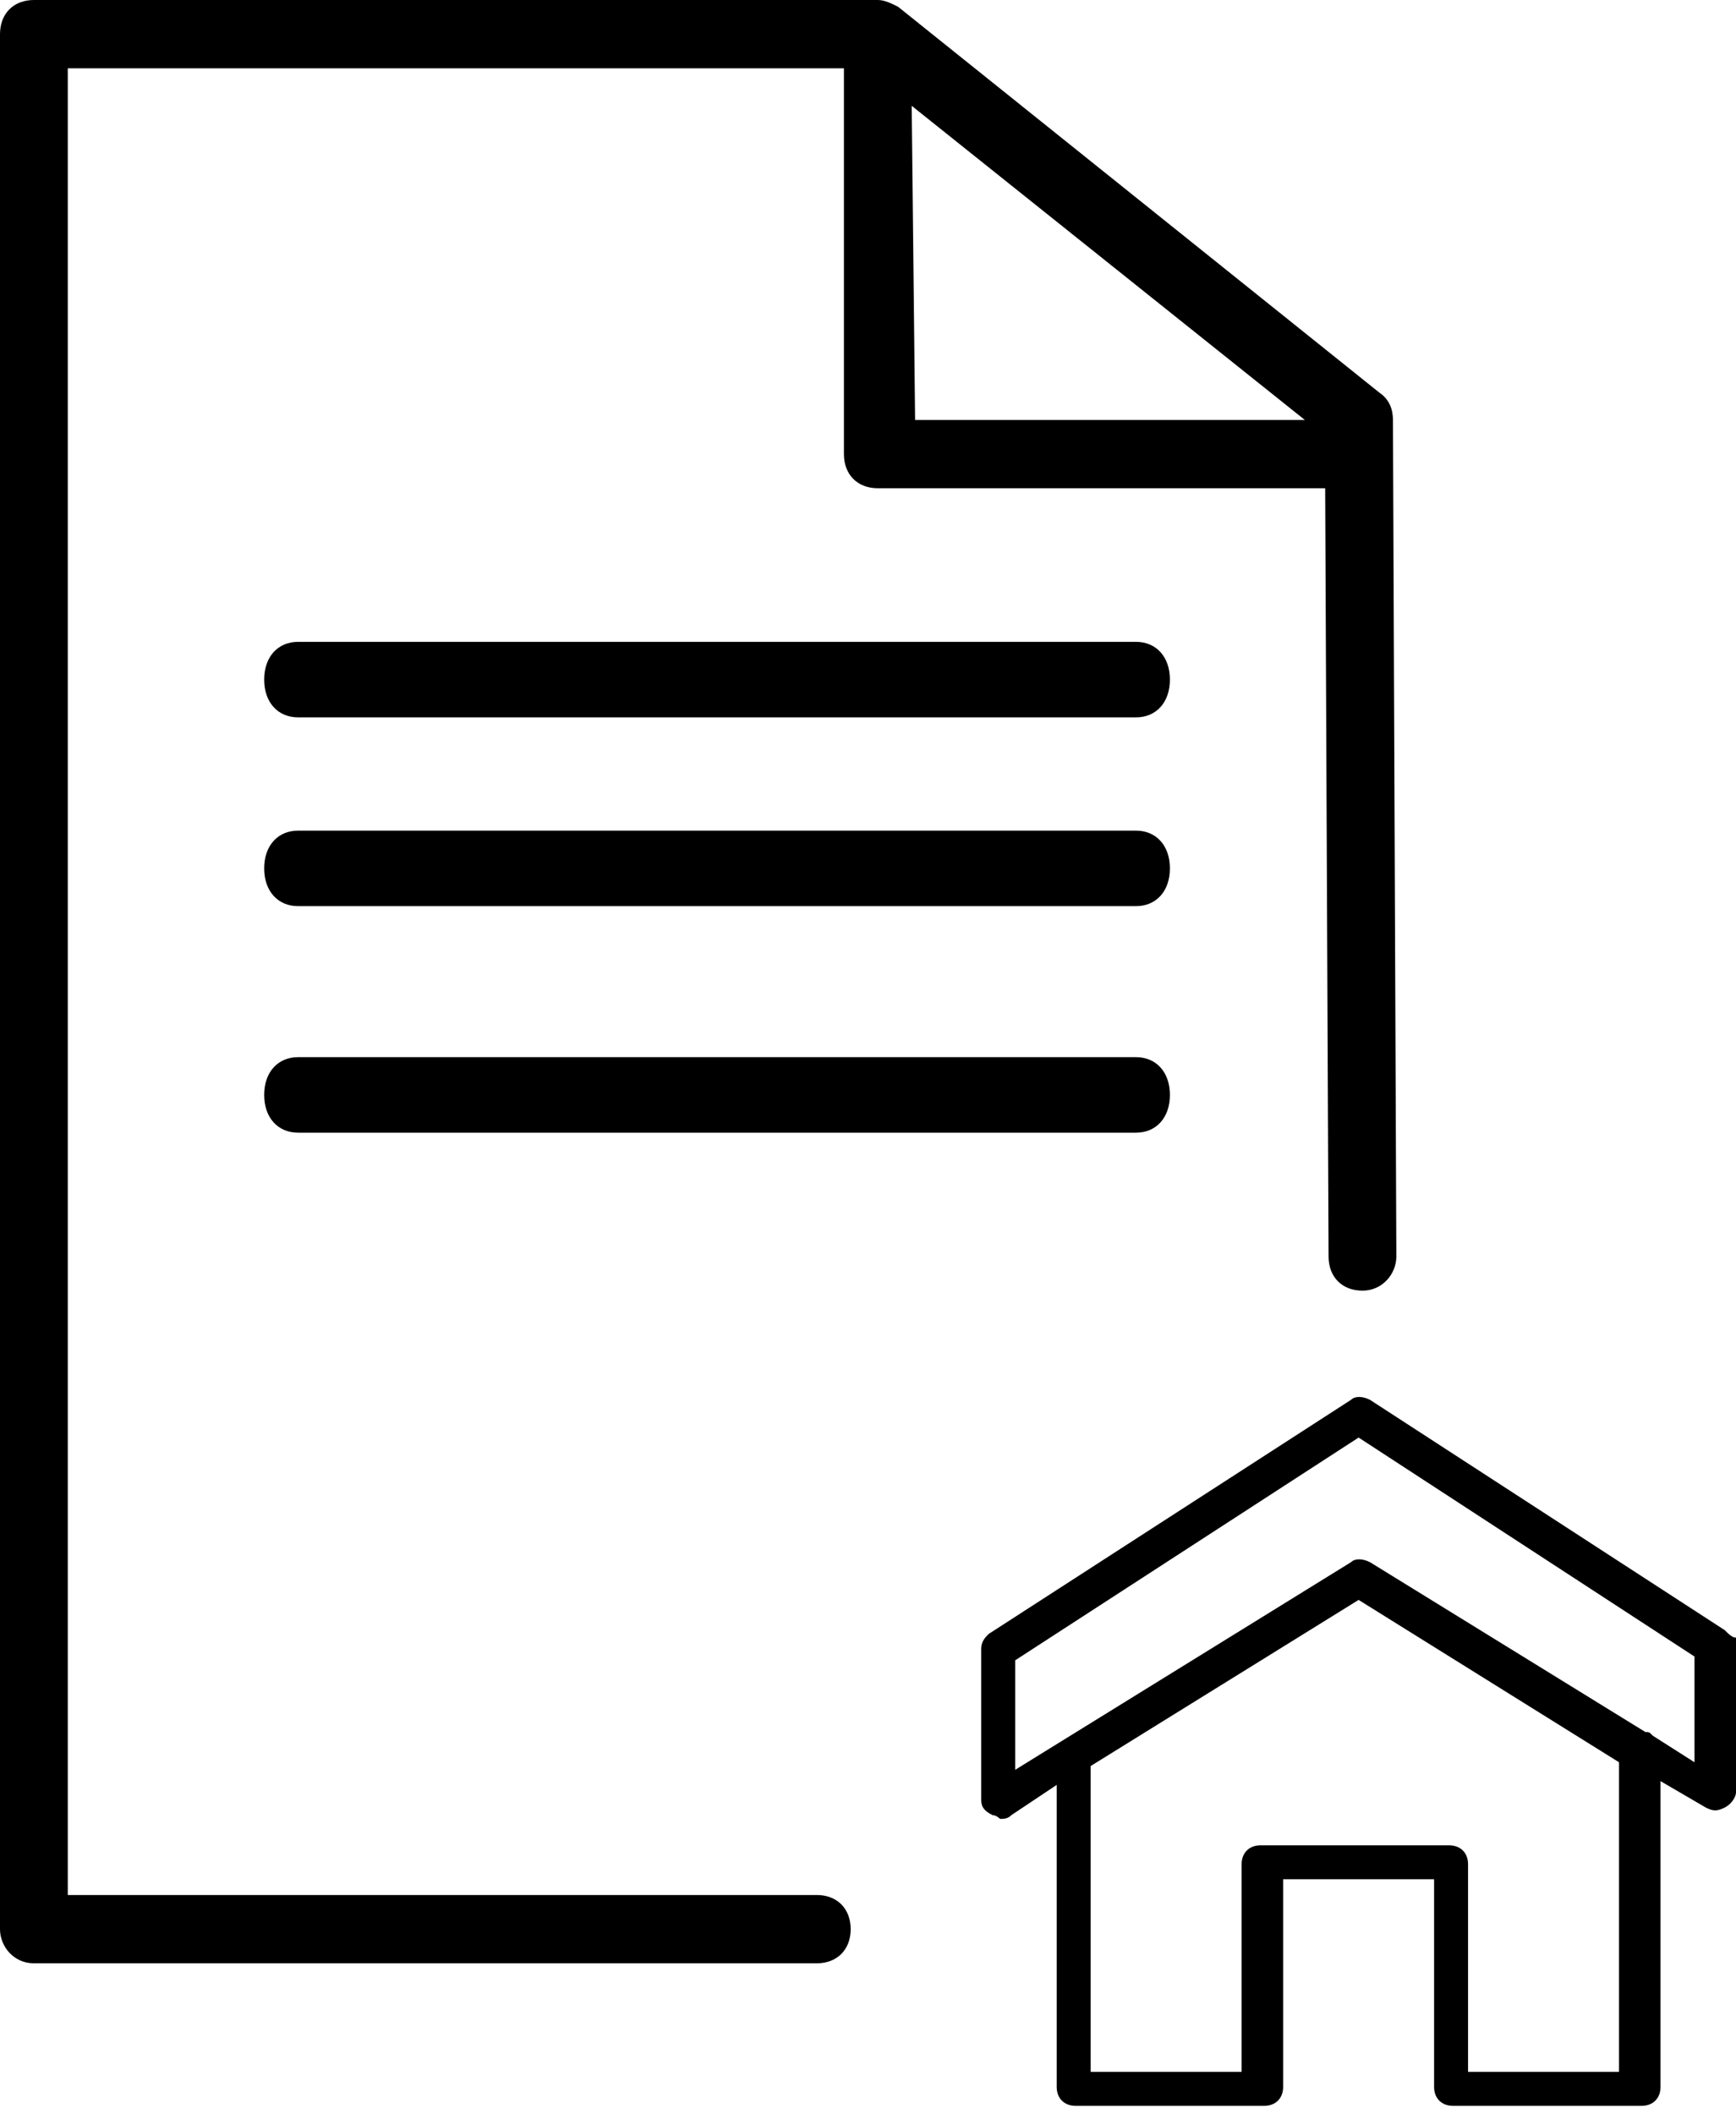
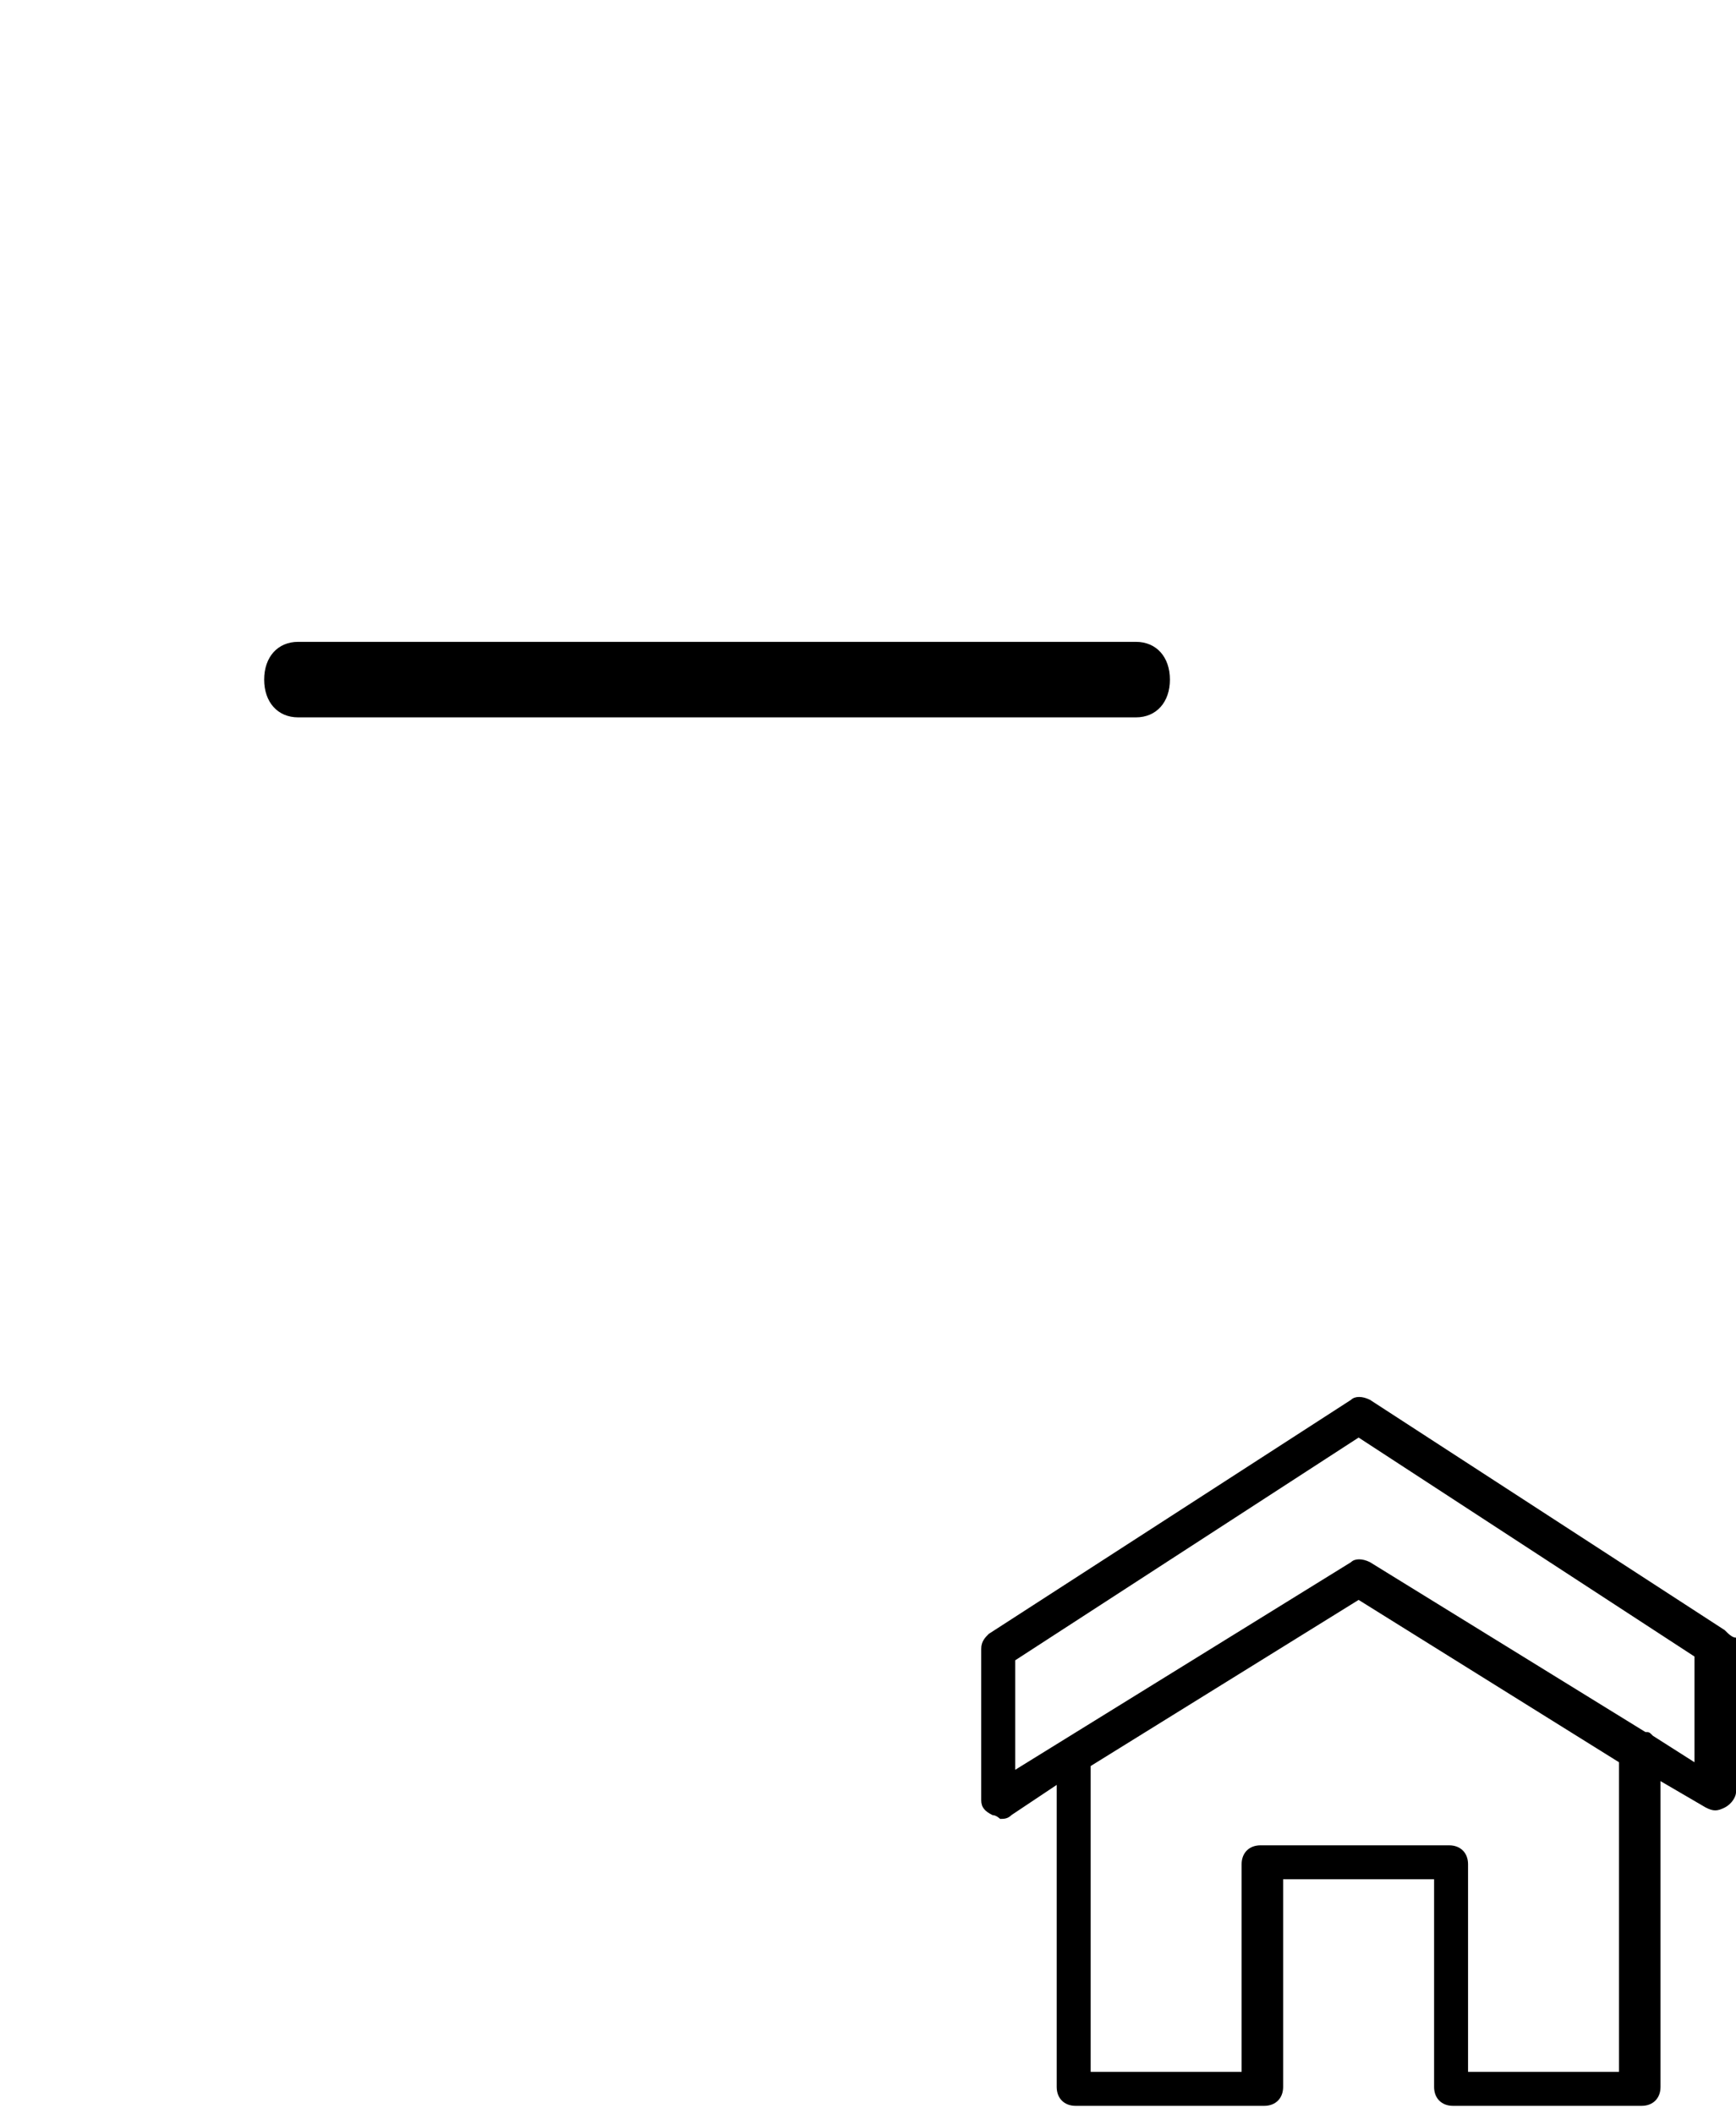
<svg xmlns="http://www.w3.org/2000/svg" width="46px" height="56px" viewBox="0 0 46 56" version="1.1">
  <title>icon_homeInsurance-alt</title>
  <g id="Fonts-Buttons-Forms-Padding" stroke="none" stroke-width="1" fill="none" fill-rule="evenodd">
    <g id="Icons" transform="translate(-1279, -1469)" fill="#000000">
      <g id="icon_homeInsurance-alt" transform="translate(1279, 1469)">
-         <path d="M0.898,52 L21.643,52 C22.182,52 22.541,51.638 22.541,51.096 C22.541,50.553 22.182,50.191 21.643,50.191 L1.796,50.191 L1.796,1.809 L22.362,1.809 L22.362,12.028 C22.362,12.57 22.721,12.932 23.26,12.932 L35.114,12.932 L35.204,33.28 C35.204,33.823 35.563,34.184 36.102,34.184 L36.102,34.184 C36.641,34.184 37,33.732 37,33.28 L36.91,11.123 C36.91,10.852 36.82,10.581 36.551,10.4 L23.799,0.181 C23.619,0.09 23.439,0 23.26,0 L0.898,0 C0.359,0 -2.27373675e-13,0.362 -2.27373675e-13,0.904 L-2.27373675e-13,51.096 C-2.27373675e-13,51.548 0.359,52 0.898,52 L0.898,52 Z M24.158,2.803 L34.575,11.123 L24.248,11.123 L24.158,2.803 L24.158,2.803 Z" id="Shape" />
        <path d="M7.899,19 L30.101,19 C30.64,19 31,18.6 31,18 C31,17.4 30.64,17 30.101,17 L7.899,17 C7.36,17 7,17.4 7,18 C7,18.6 7.36,19 7.899,19 L7.899,19 Z" id="Shape" />
-         <path d="M7.899,24 L30.101,24 C30.64,24 31,23.6 31,23 C31,22.4 30.64,22 30.101,22 L7.899,22 C7.36,22 7,22.4 7,23 C7,23.6 7.36,24 7.899,24 L7.899,24 Z" id="Shape" />
-         <path d="M7.899,30 L30.101,30 C30.64,30 31,29.6 31,29 C31,28.4 30.64,28 30.101,28 L7.899,28 C7.36,28 7,28.4 7,29 C7,29.6 7.36,30 7.899,30 L7.899,30 Z" id="Shape" />
        <path d="M45.7,43.175 L36.3,37.075 C36.1,36.975 35.9,36.975 35.8,37.075 L26.2,43.275 C26.1,43.375 26,43.475 26,43.675 L26,47.675 C26,47.875 26.1,47.975 26.3,48.075 C26.4,48.075 26.5,48.175 26.5,48.175 C26.6,48.175 26.7,48.175 26.8,48.075 L28,47.275 L28,55.275 C28,55.575 28.2,55.775 28.5,55.775 L33.5,55.775 C33.8,55.775 34,55.575 34,55.275 L34,49.775 L38,49.775 L38,55.275 C38,55.575 38.2,55.775 38.5,55.775 L43.5,55.775 C43.8,55.775 44,55.575 44,55.275 L44,47.175 L45.2,47.875 C45.4,47.975 45.5,47.975 45.7,47.875 C45.9,47.775 46,47.575 46,47.475 L46,43.375 C45.9,43.375 45.8,43.275 45.7,43.175 L45.7,43.175 Z M42.9,54.875 L38.9,54.875 L38.9,49.375 C38.9,49.075 38.7,48.875 38.4,48.875 L33.4,48.875 C33.1,48.875 32.9,49.075 32.9,49.375 L32.9,54.875 L28.9,54.875 L28.9,46.875 L28.9,46.775 L36,42.375 L42.9,46.675 L42.9,54.875 L42.9,54.875 Z M44.9,46.675 L43.8,45.975 C43.7,45.875 43.7,45.875 43.6,45.875 L36.3,41.375 C36.1,41.275 35.9,41.275 35.8,41.375 L26.9,46.875 L26.9,43.975 L36,38.075 L44.9,43.875 L44.9,46.675 L44.9,46.675 Z" id="Shape" />
      </g>
    </g>
  </g>
</svg>